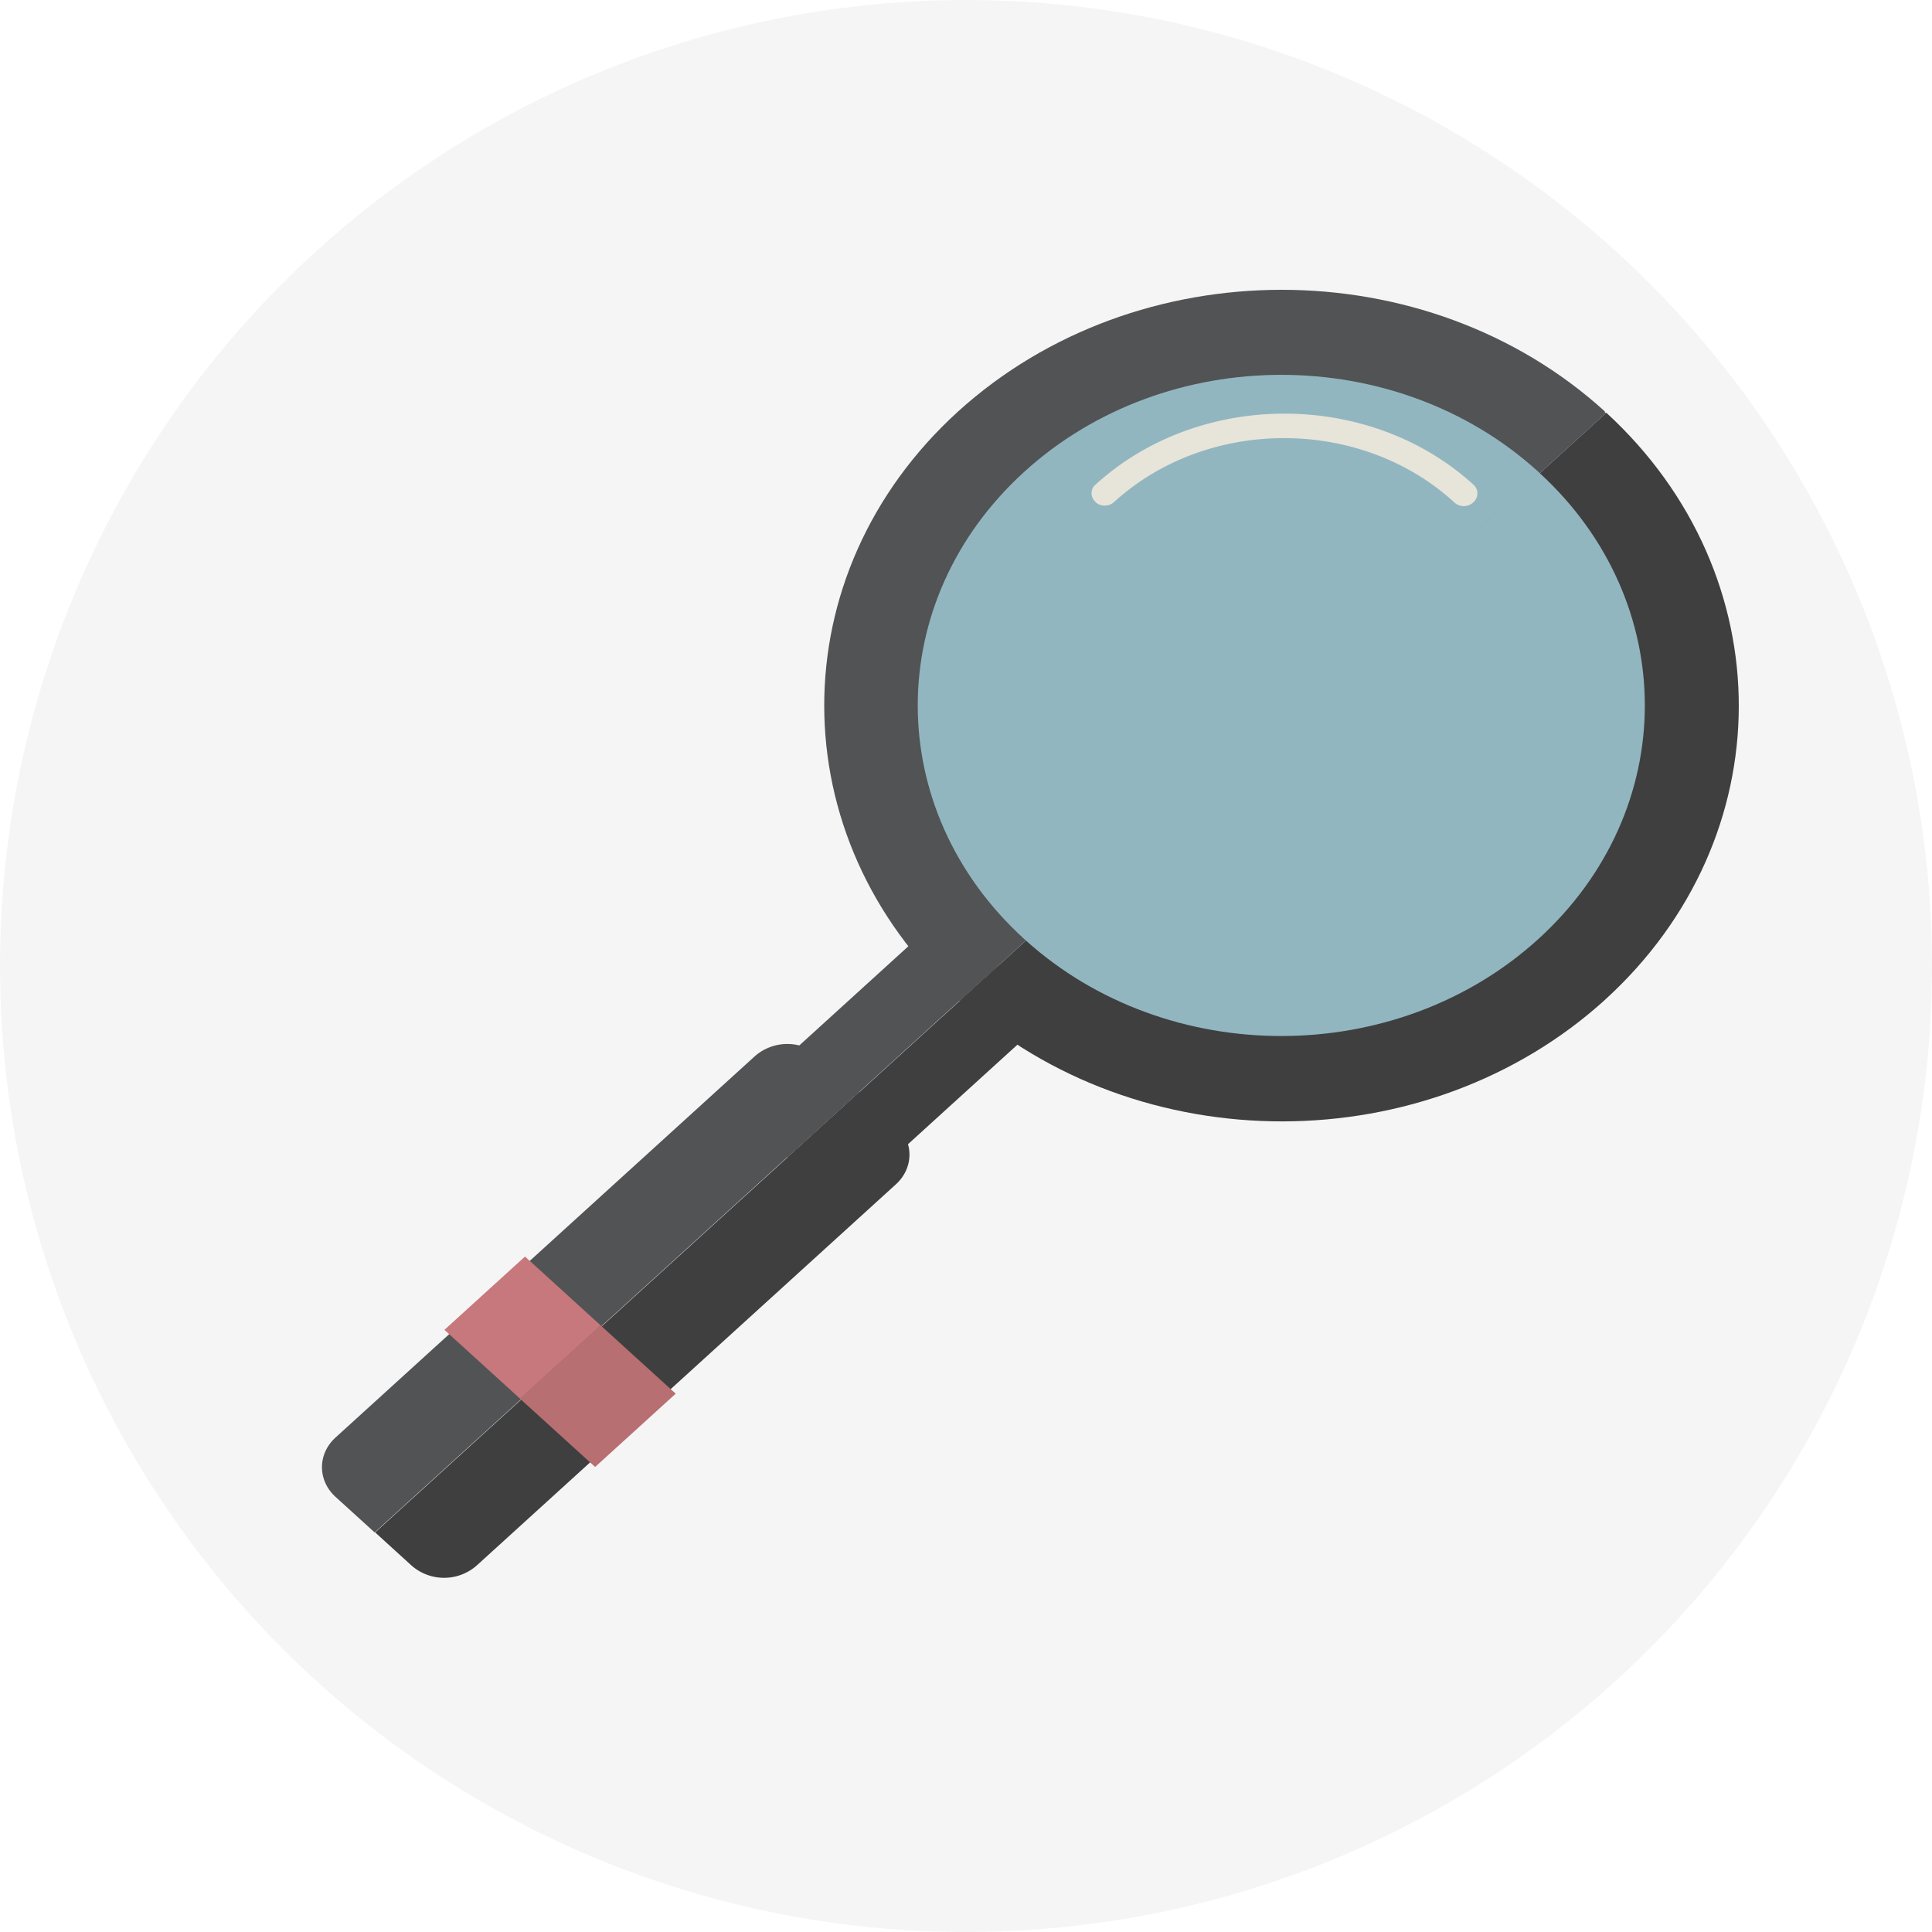
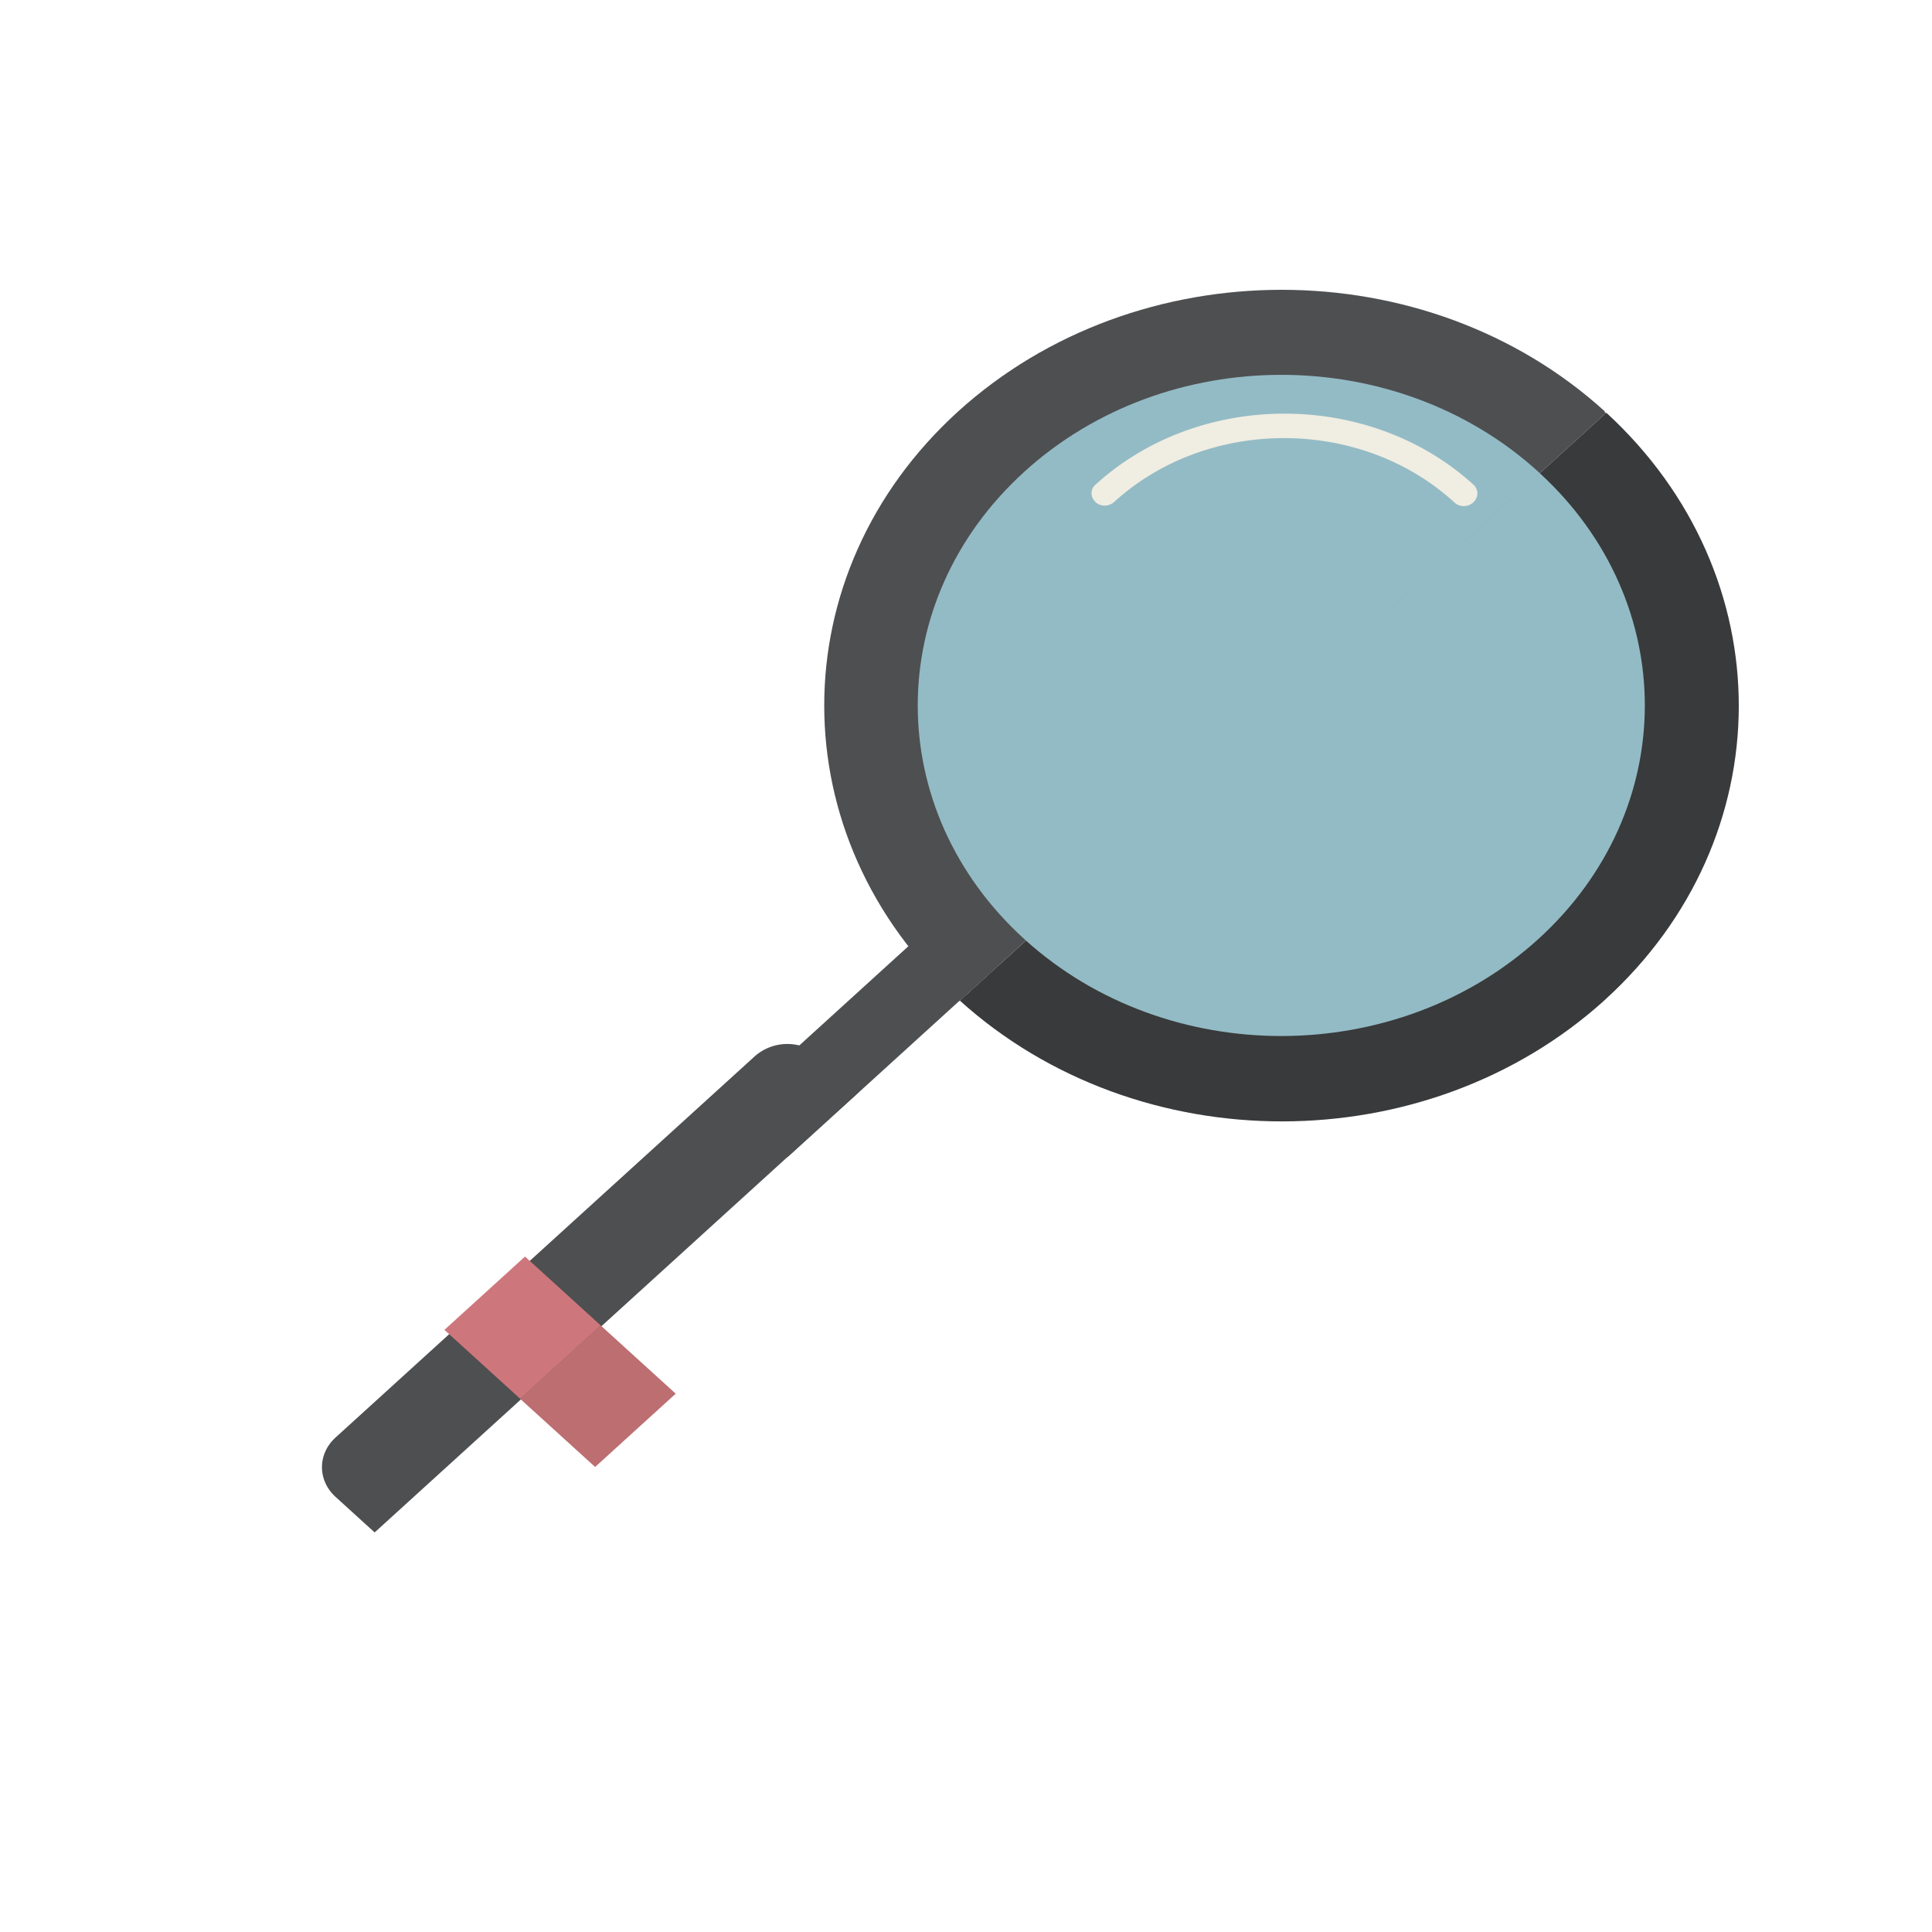
<svg xmlns="http://www.w3.org/2000/svg" width="60" height="60" viewBox="0 0 60 60" fill="none">
  <path d="M49.844 12.78c-5.54-5.04-14.536-5.04-20.091 0-5.541 5.038-5.541 13.218 0 18.27l.042.038L49.873 12.83l-.043-.038.014-.013z" fill="#4E4F51" />
  <path d="M49.844 31.05c5.527-5.026 5.541-13.18.042-18.232L29.81 31.076c5.555 5.013 14.508 5 20.05-.039l-.015.013z" fill="#393A3B" />
  <path d="M47.772 29.165c4.399-4 4.413-10.462.042-14.475l-15.96 14.513c4.413 3.975 11.519 3.962 15.918-.038zm0-14.515c-4.413-4.012-11.547-4.012-15.96 0-4.414 4.014-4.414 10.502 0 14.515l.042.038 15.96-14.514-.042-.038z" fill="#93BBC5" />
-   <path d="M30.985 30.009l-6.52 5.929 1.645 1.496 6.52-5.93-1.645-1.495z" fill="#393A3B" />
+   <path d="M30.985 30.009z" fill="#393A3B" />
  <path d="M29.253 28.438l-6.52 5.93 1.725 1.568 6.52-5.93-1.725-1.568z" fill="#4E4F51" />
  <path d="M25.467 32.806a1.532 1.532 0 00-2.03 0L10.422 44.642c-.564.513-.564 1.333 0 1.846l1.213 1.103 15.043-13.68-1.212-1.103z" fill="#4E4F51" />
-   <path d="M27.821 34.935l-1.128-1.026L11.65 47.59l1.127 1.026a1.532 1.532 0 002.03 0l13.014-11.834c.564-.513.564-1.333 0-1.846z" fill="#393A3B" />
  <path d="M34.025 15.587a.35.35 0 010-.539c3.229-2.936 8.502-2.936 11.73 0 .17.154.17.398 0 .552a.43.43 0 01-.606-.013c-2.904-2.641-7.642-2.641-10.546 0a.438.438 0 01-.592 0h.014z" fill="#F0EDE2" />
  <path d="M16.305 39.023L13.802 41.3l2.353 2.14 2.502-2.276-2.352-2.14z" fill="#CD777C" />
  <path d="M18.652 41.16l-2.503 2.277 2.333 2.121 2.503-2.276-2.333-2.121z" fill="#BC6E71" />
-   <circle cx="30" cy="30" r="30" fill="#828181" fill-opacity=".08" />
</svg>